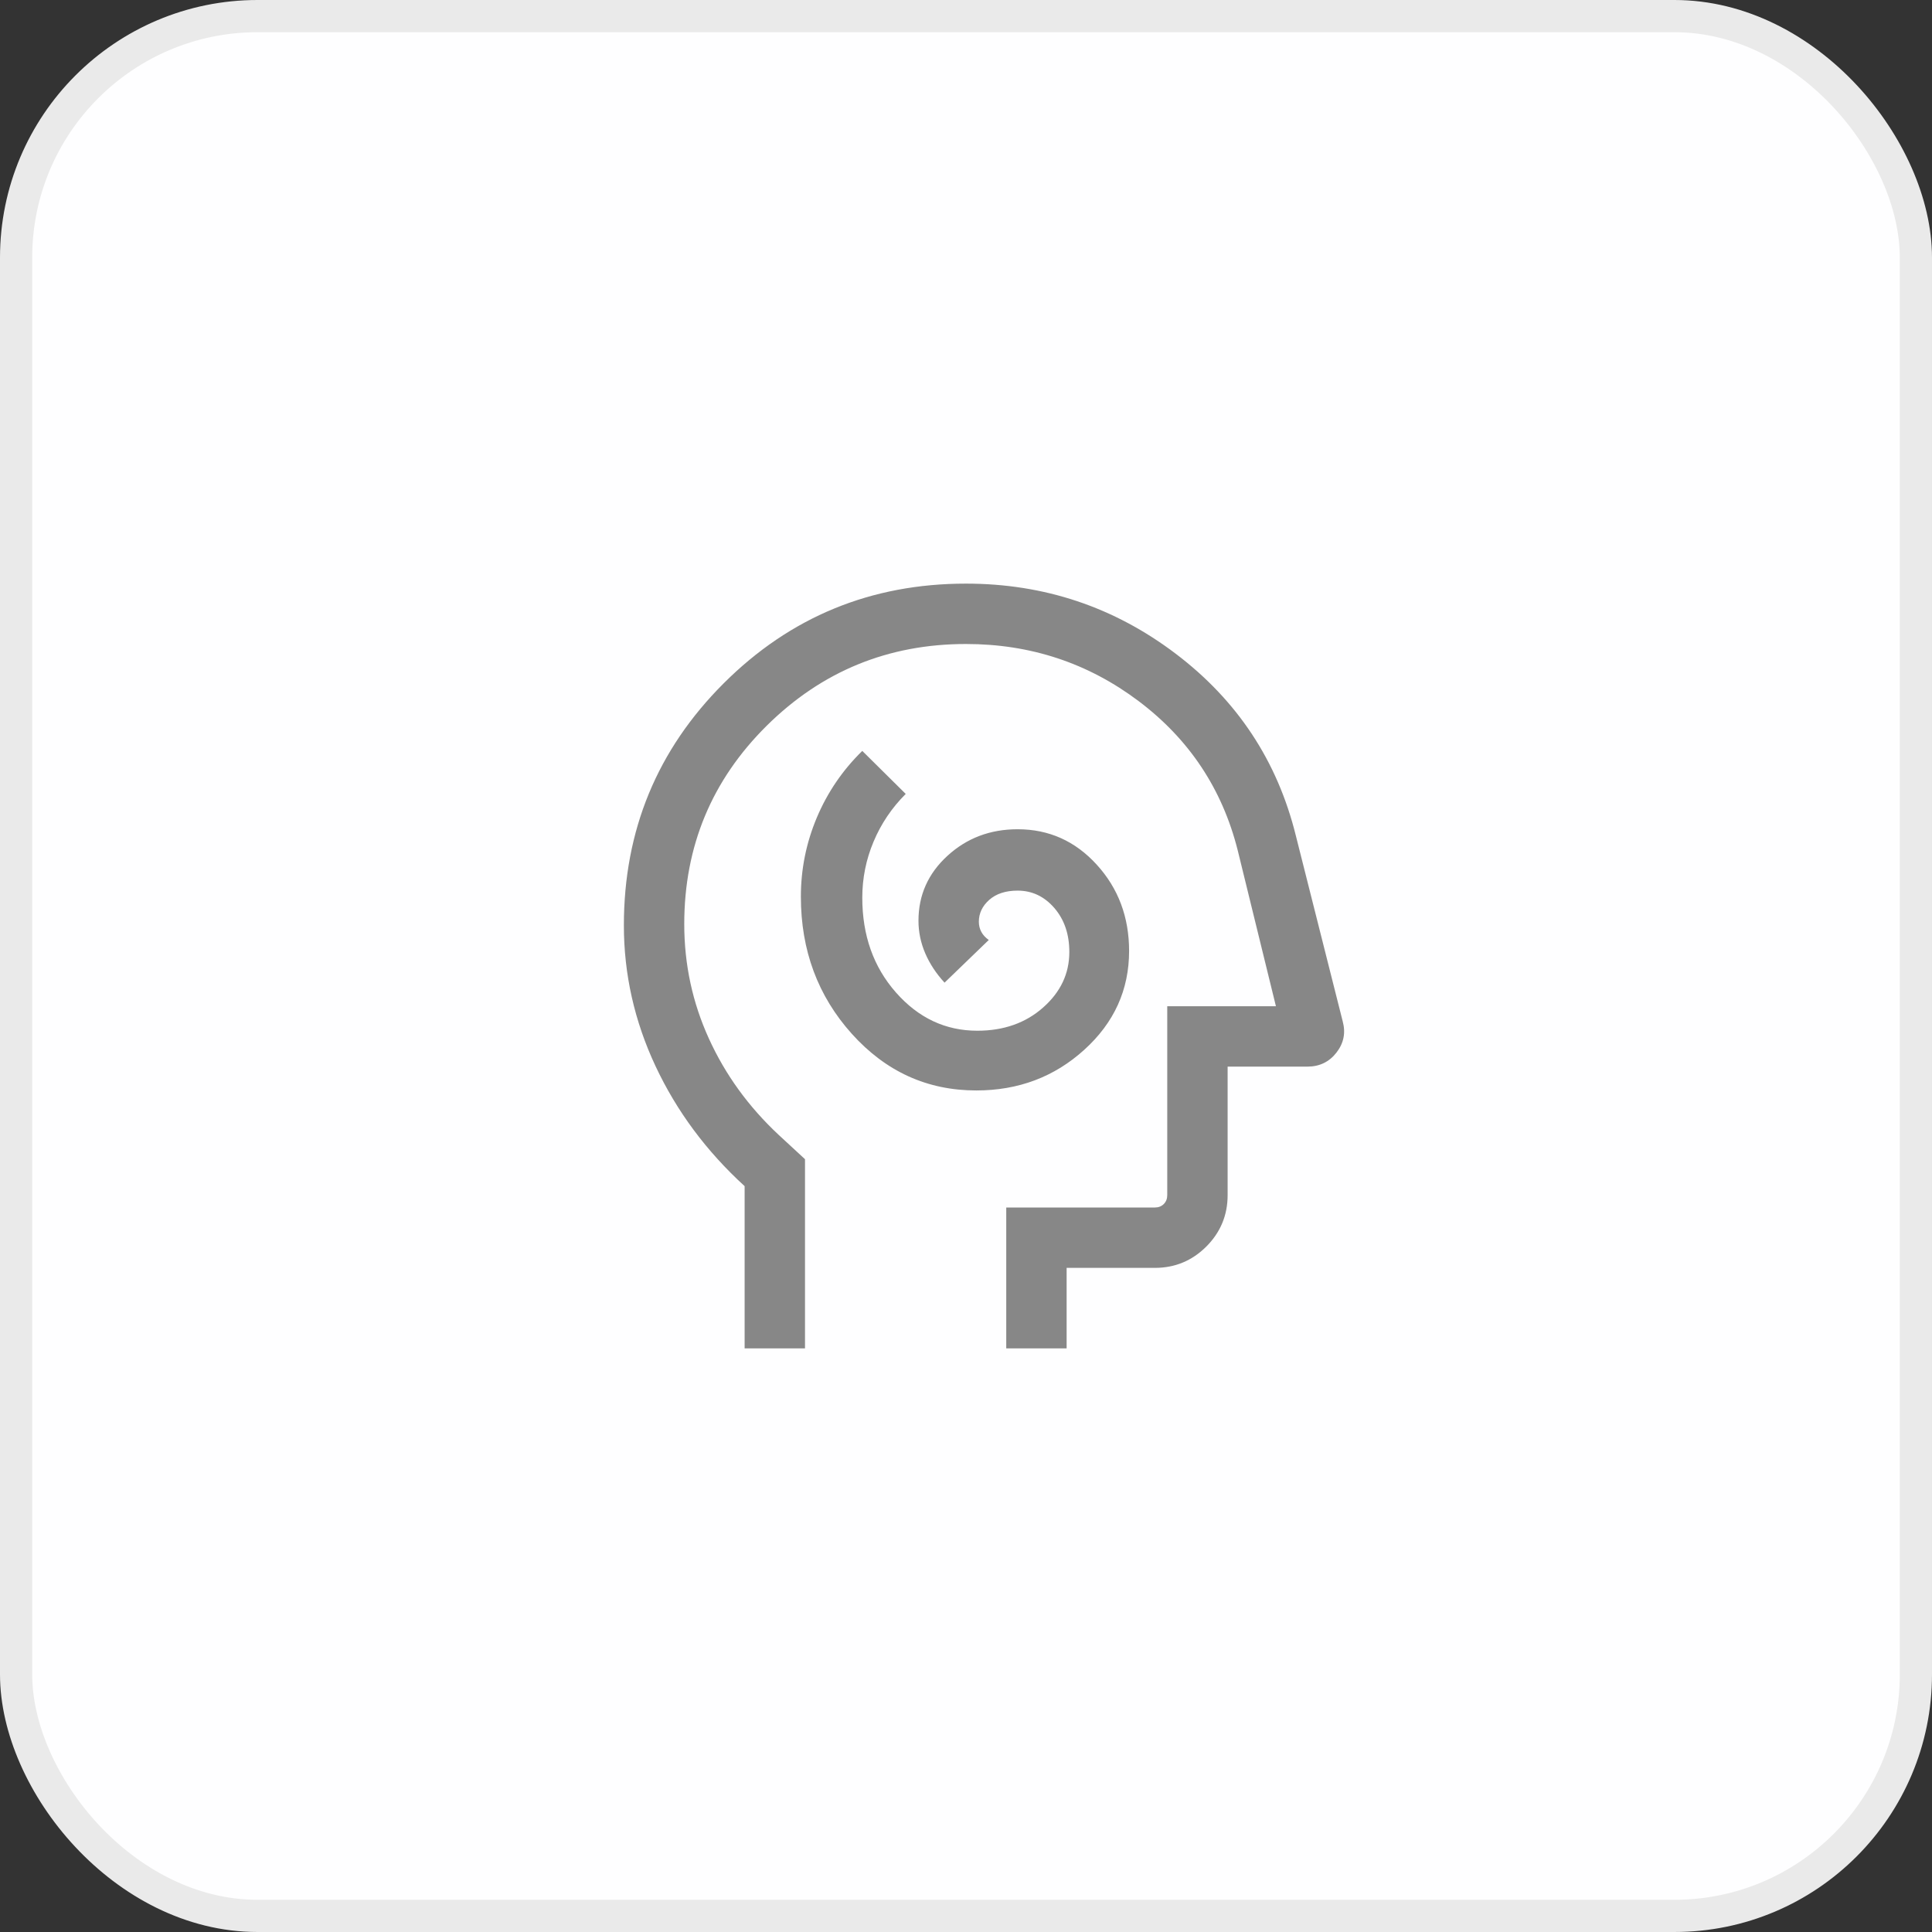
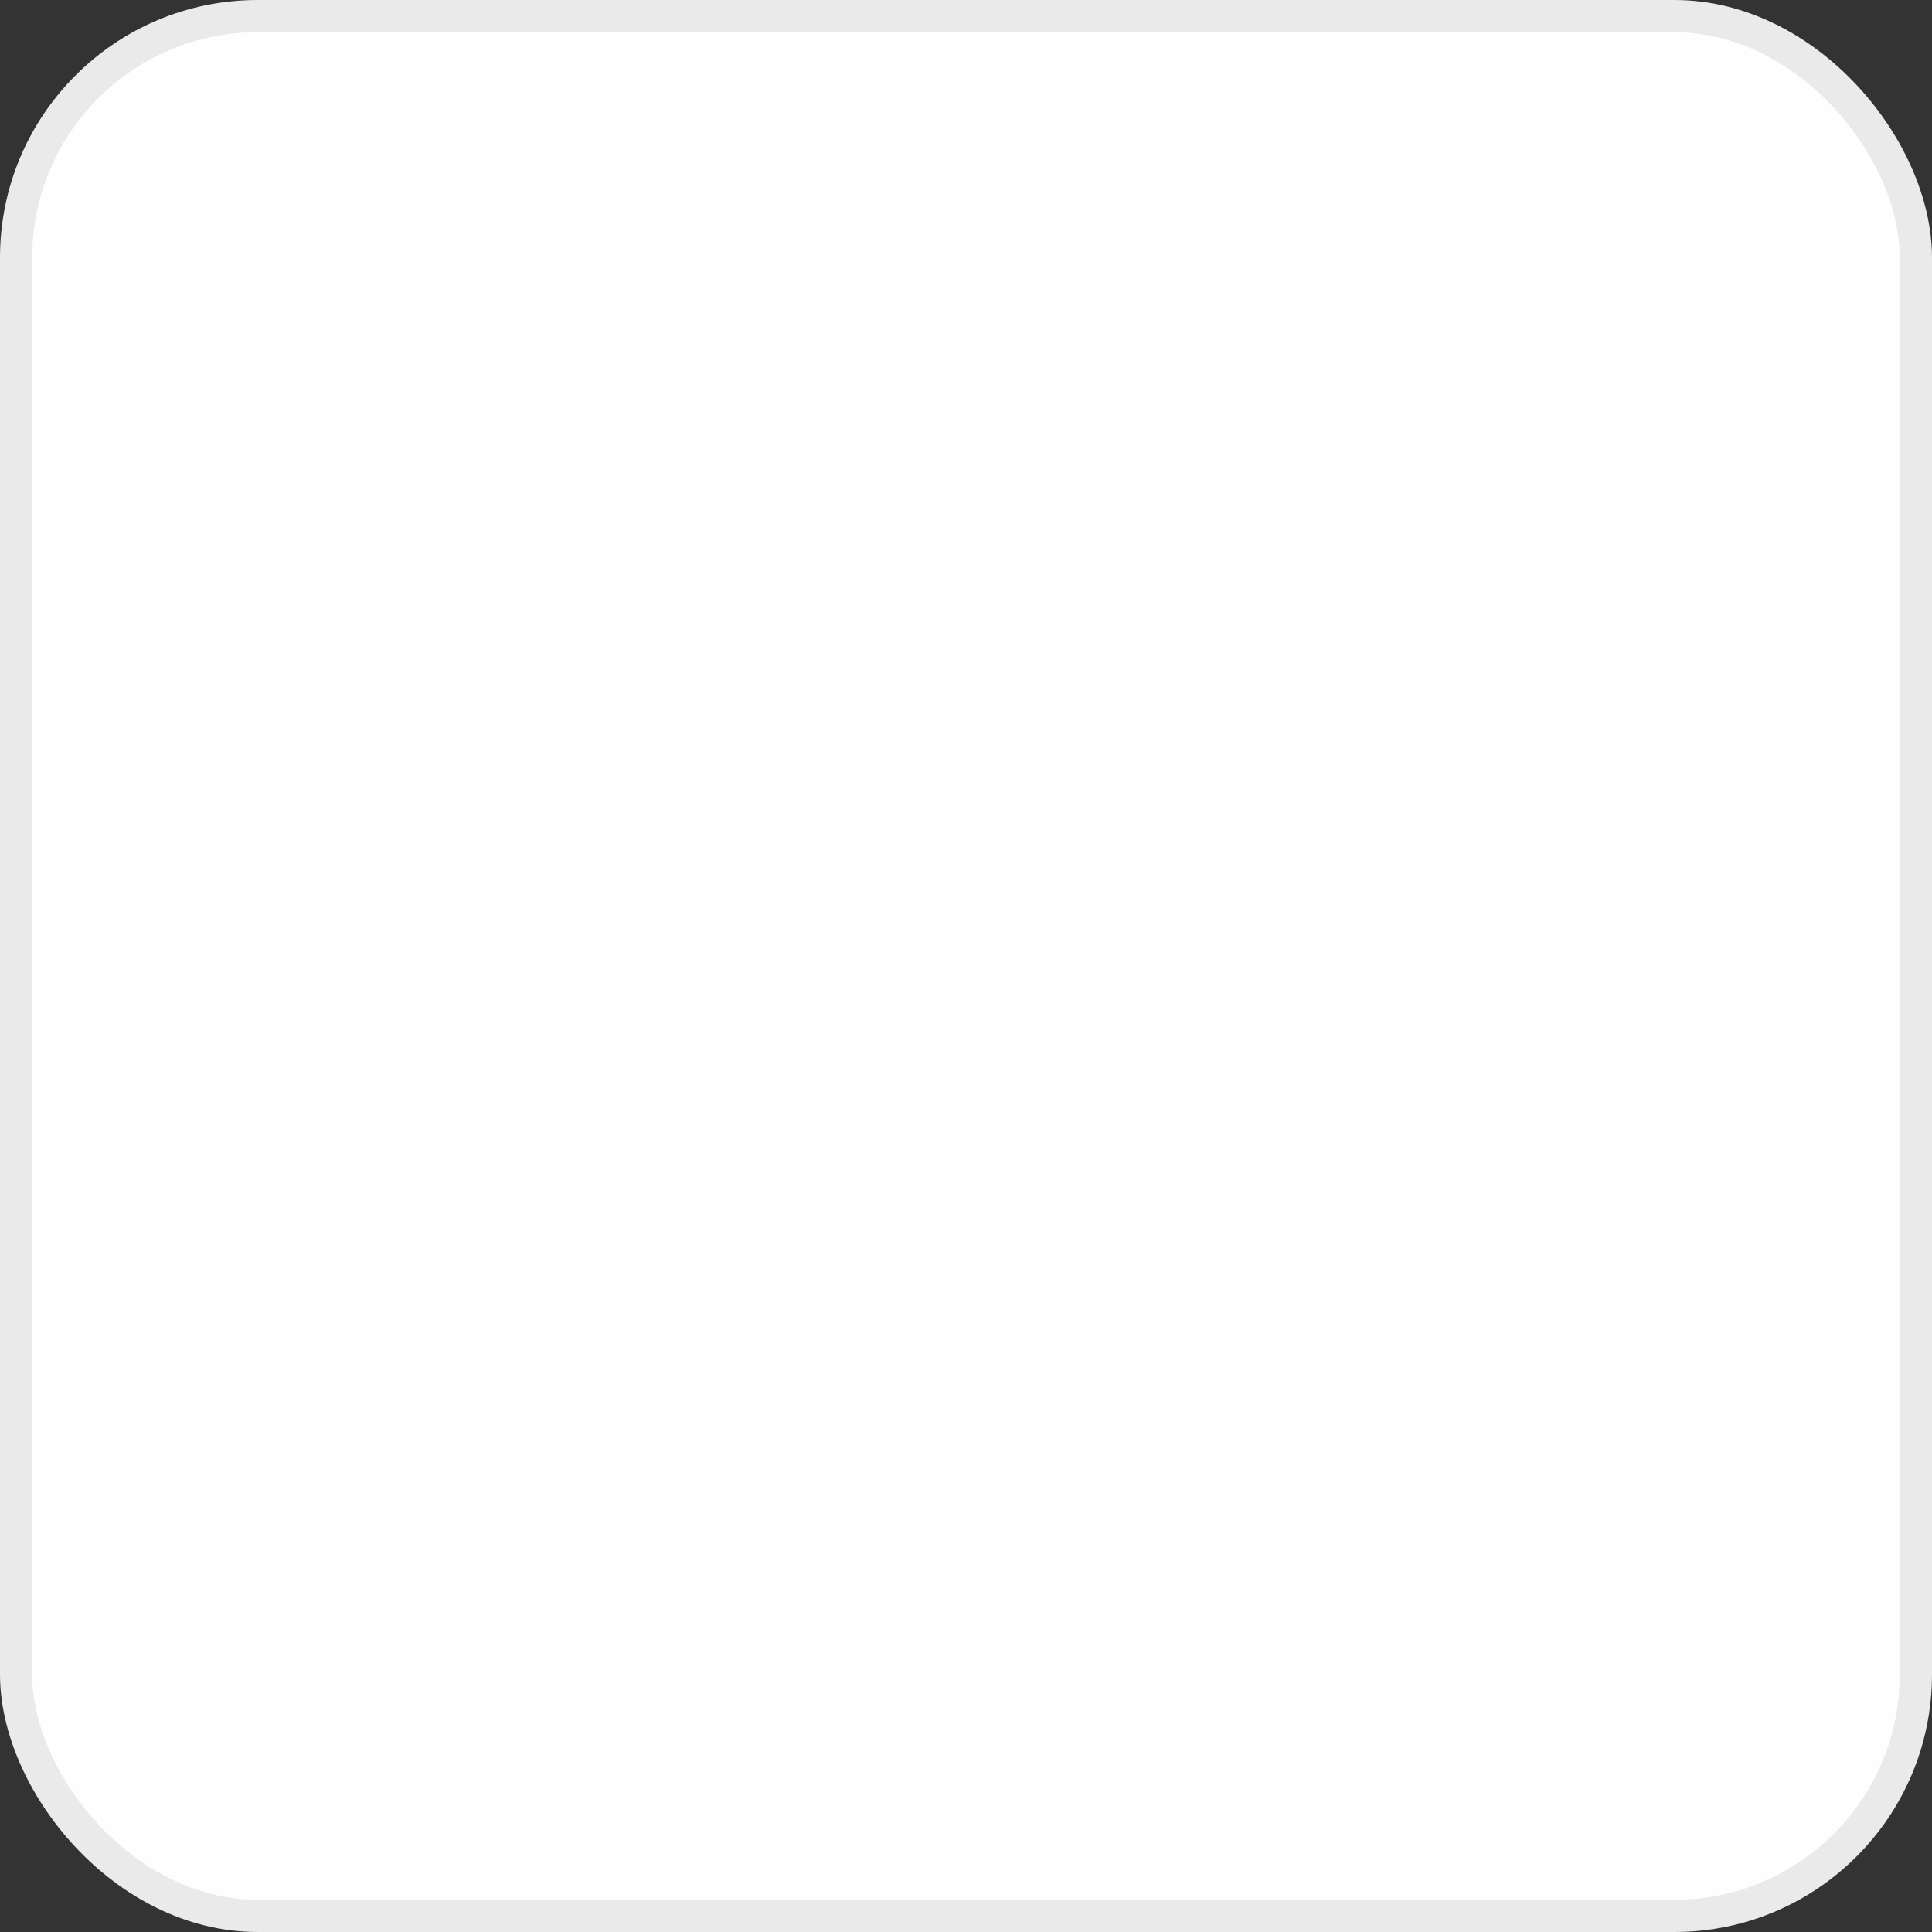
<svg xmlns="http://www.w3.org/2000/svg" width="60" height="60" viewBox="0 0 60 60" fill="none">
  <rect x="0" y="0" width="60" height="60" fill="#333333" stroke="none" />
  <rect x="0.5" y="0.5" width="59" height="59" rx="7.5" fill="#FEFEFF" stroke="#EAEAEA" />
  <mask id="mask0_16508_34843" style="mask-type:alpha" maskUnits="userSpaceOnUse" x="15" y="15" width="30" height="30">
-     <rect x="15" y="15" width="30" height="30" fill="#D9D9D9" />
-   </mask>
+     </mask>
  <g mask="url(#mask0_16508_34843)">
-     <path d="M30.32 33.865C31.626 33.865 32.743 33.445 33.672 32.603C34.601 31.762 35.065 30.739 35.065 29.534C35.065 28.483 34.731 27.59 34.062 26.855C33.394 26.12 32.575 25.753 31.603 25.753C30.752 25.753 30.026 26.027 29.426 26.576C28.825 27.125 28.524 27.797 28.524 28.594C28.524 28.942 28.594 29.279 28.734 29.606C28.875 29.933 29.075 30.236 29.334 30.517L30.707 29.192C30.604 29.119 30.527 29.035 30.476 28.94C30.425 28.845 30.399 28.74 30.399 28.625C30.399 28.364 30.507 28.137 30.722 27.946C30.938 27.755 31.232 27.659 31.603 27.659C32.052 27.659 32.432 27.839 32.743 28.198C33.054 28.558 33.209 29.014 33.209 29.565C33.209 30.235 32.938 30.81 32.394 31.29C31.851 31.77 31.17 32.01 30.351 32.01C29.364 32.01 28.522 31.614 27.824 30.822C27.127 30.03 26.779 29.05 26.779 27.88C26.779 27.276 26.895 26.695 27.129 26.139C27.362 25.583 27.695 25.089 28.128 24.656L26.779 23.32C26.168 23.917 25.698 24.607 25.368 25.389C25.038 26.172 24.872 26.991 24.872 27.848C24.872 29.514 25.4 30.933 26.454 32.106C27.509 33.279 28.797 33.865 30.32 33.865ZM23.125 41.875V36.837C21.938 35.753 21.016 34.512 20.359 33.112C19.703 31.712 19.375 30.254 19.375 28.738C19.375 25.789 20.409 23.283 22.476 21.22C24.543 19.157 27.051 18.125 30 18.125C32.428 18.125 34.599 18.851 36.513 20.302C38.428 21.753 39.671 23.636 40.243 25.95L41.699 31.719C41.796 32.075 41.731 32.398 41.505 32.689C41.279 32.98 40.978 33.125 40.601 33.125H38.125V37.115C38.125 37.739 37.904 38.271 37.463 38.713C37.021 39.154 36.489 39.375 35.865 39.375H33.125V41.875H31.25V37.5H35.865C35.978 37.5 36.07 37.464 36.142 37.392C36.214 37.32 36.25 37.228 36.25 37.115V31.25H39.625L38.438 26.406C37.958 24.503 36.934 22.959 35.363 21.775C33.792 20.592 32.005 20 30 20C27.583 20 25.521 20.846 23.812 22.537C22.104 24.229 21.25 26.283 21.25 28.699C21.25 29.949 21.505 31.135 22.016 32.256C22.526 33.377 23.25 34.375 24.188 35.25L25 36V41.875H23.125Z" fill="#878787" />
+     <path d="M30.32 33.865C31.626 33.865 32.743 33.445 33.672 32.603C34.601 31.762 35.065 30.739 35.065 29.534C35.065 28.483 34.731 27.59 34.062 26.855C33.394 26.12 32.575 25.753 31.603 25.753C30.752 25.753 30.026 26.027 29.426 26.576C28.825 27.125 28.524 27.797 28.524 28.594C28.524 28.942 28.594 29.279 28.734 29.606C28.875 29.933 29.075 30.236 29.334 30.517L30.707 29.192C30.604 29.119 30.527 29.035 30.476 28.94C30.425 28.845 30.399 28.74 30.399 28.625C30.399 28.364 30.507 28.137 30.722 27.946C30.938 27.755 31.232 27.659 31.603 27.659C32.052 27.659 32.432 27.839 32.743 28.198C33.054 28.558 33.209 29.014 33.209 29.565C31.851 31.77 31.17 32.01 30.351 32.01C29.364 32.01 28.522 31.614 27.824 30.822C27.127 30.03 26.779 29.05 26.779 27.88C26.779 27.276 26.895 26.695 27.129 26.139C27.362 25.583 27.695 25.089 28.128 24.656L26.779 23.32C26.168 23.917 25.698 24.607 25.368 25.389C25.038 26.172 24.872 26.991 24.872 27.848C24.872 29.514 25.4 30.933 26.454 32.106C27.509 33.279 28.797 33.865 30.32 33.865ZM23.125 41.875V36.837C21.938 35.753 21.016 34.512 20.359 33.112C19.703 31.712 19.375 30.254 19.375 28.738C19.375 25.789 20.409 23.283 22.476 21.22C24.543 19.157 27.051 18.125 30 18.125C32.428 18.125 34.599 18.851 36.513 20.302C38.428 21.753 39.671 23.636 40.243 25.95L41.699 31.719C41.796 32.075 41.731 32.398 41.505 32.689C41.279 32.98 40.978 33.125 40.601 33.125H38.125V37.115C38.125 37.739 37.904 38.271 37.463 38.713C37.021 39.154 36.489 39.375 35.865 39.375H33.125V41.875H31.25V37.5H35.865C35.978 37.5 36.07 37.464 36.142 37.392C36.214 37.32 36.25 37.228 36.25 37.115V31.25H39.625L38.438 26.406C37.958 24.503 36.934 22.959 35.363 21.775C33.792 20.592 32.005 20 30 20C27.583 20 25.521 20.846 23.812 22.537C22.104 24.229 21.25 26.283 21.25 28.699C21.25 29.949 21.505 31.135 22.016 32.256C22.526 33.377 23.25 34.375 24.188 35.25L25 36V41.875H23.125Z" fill="#878787" />
  </g>
</svg>